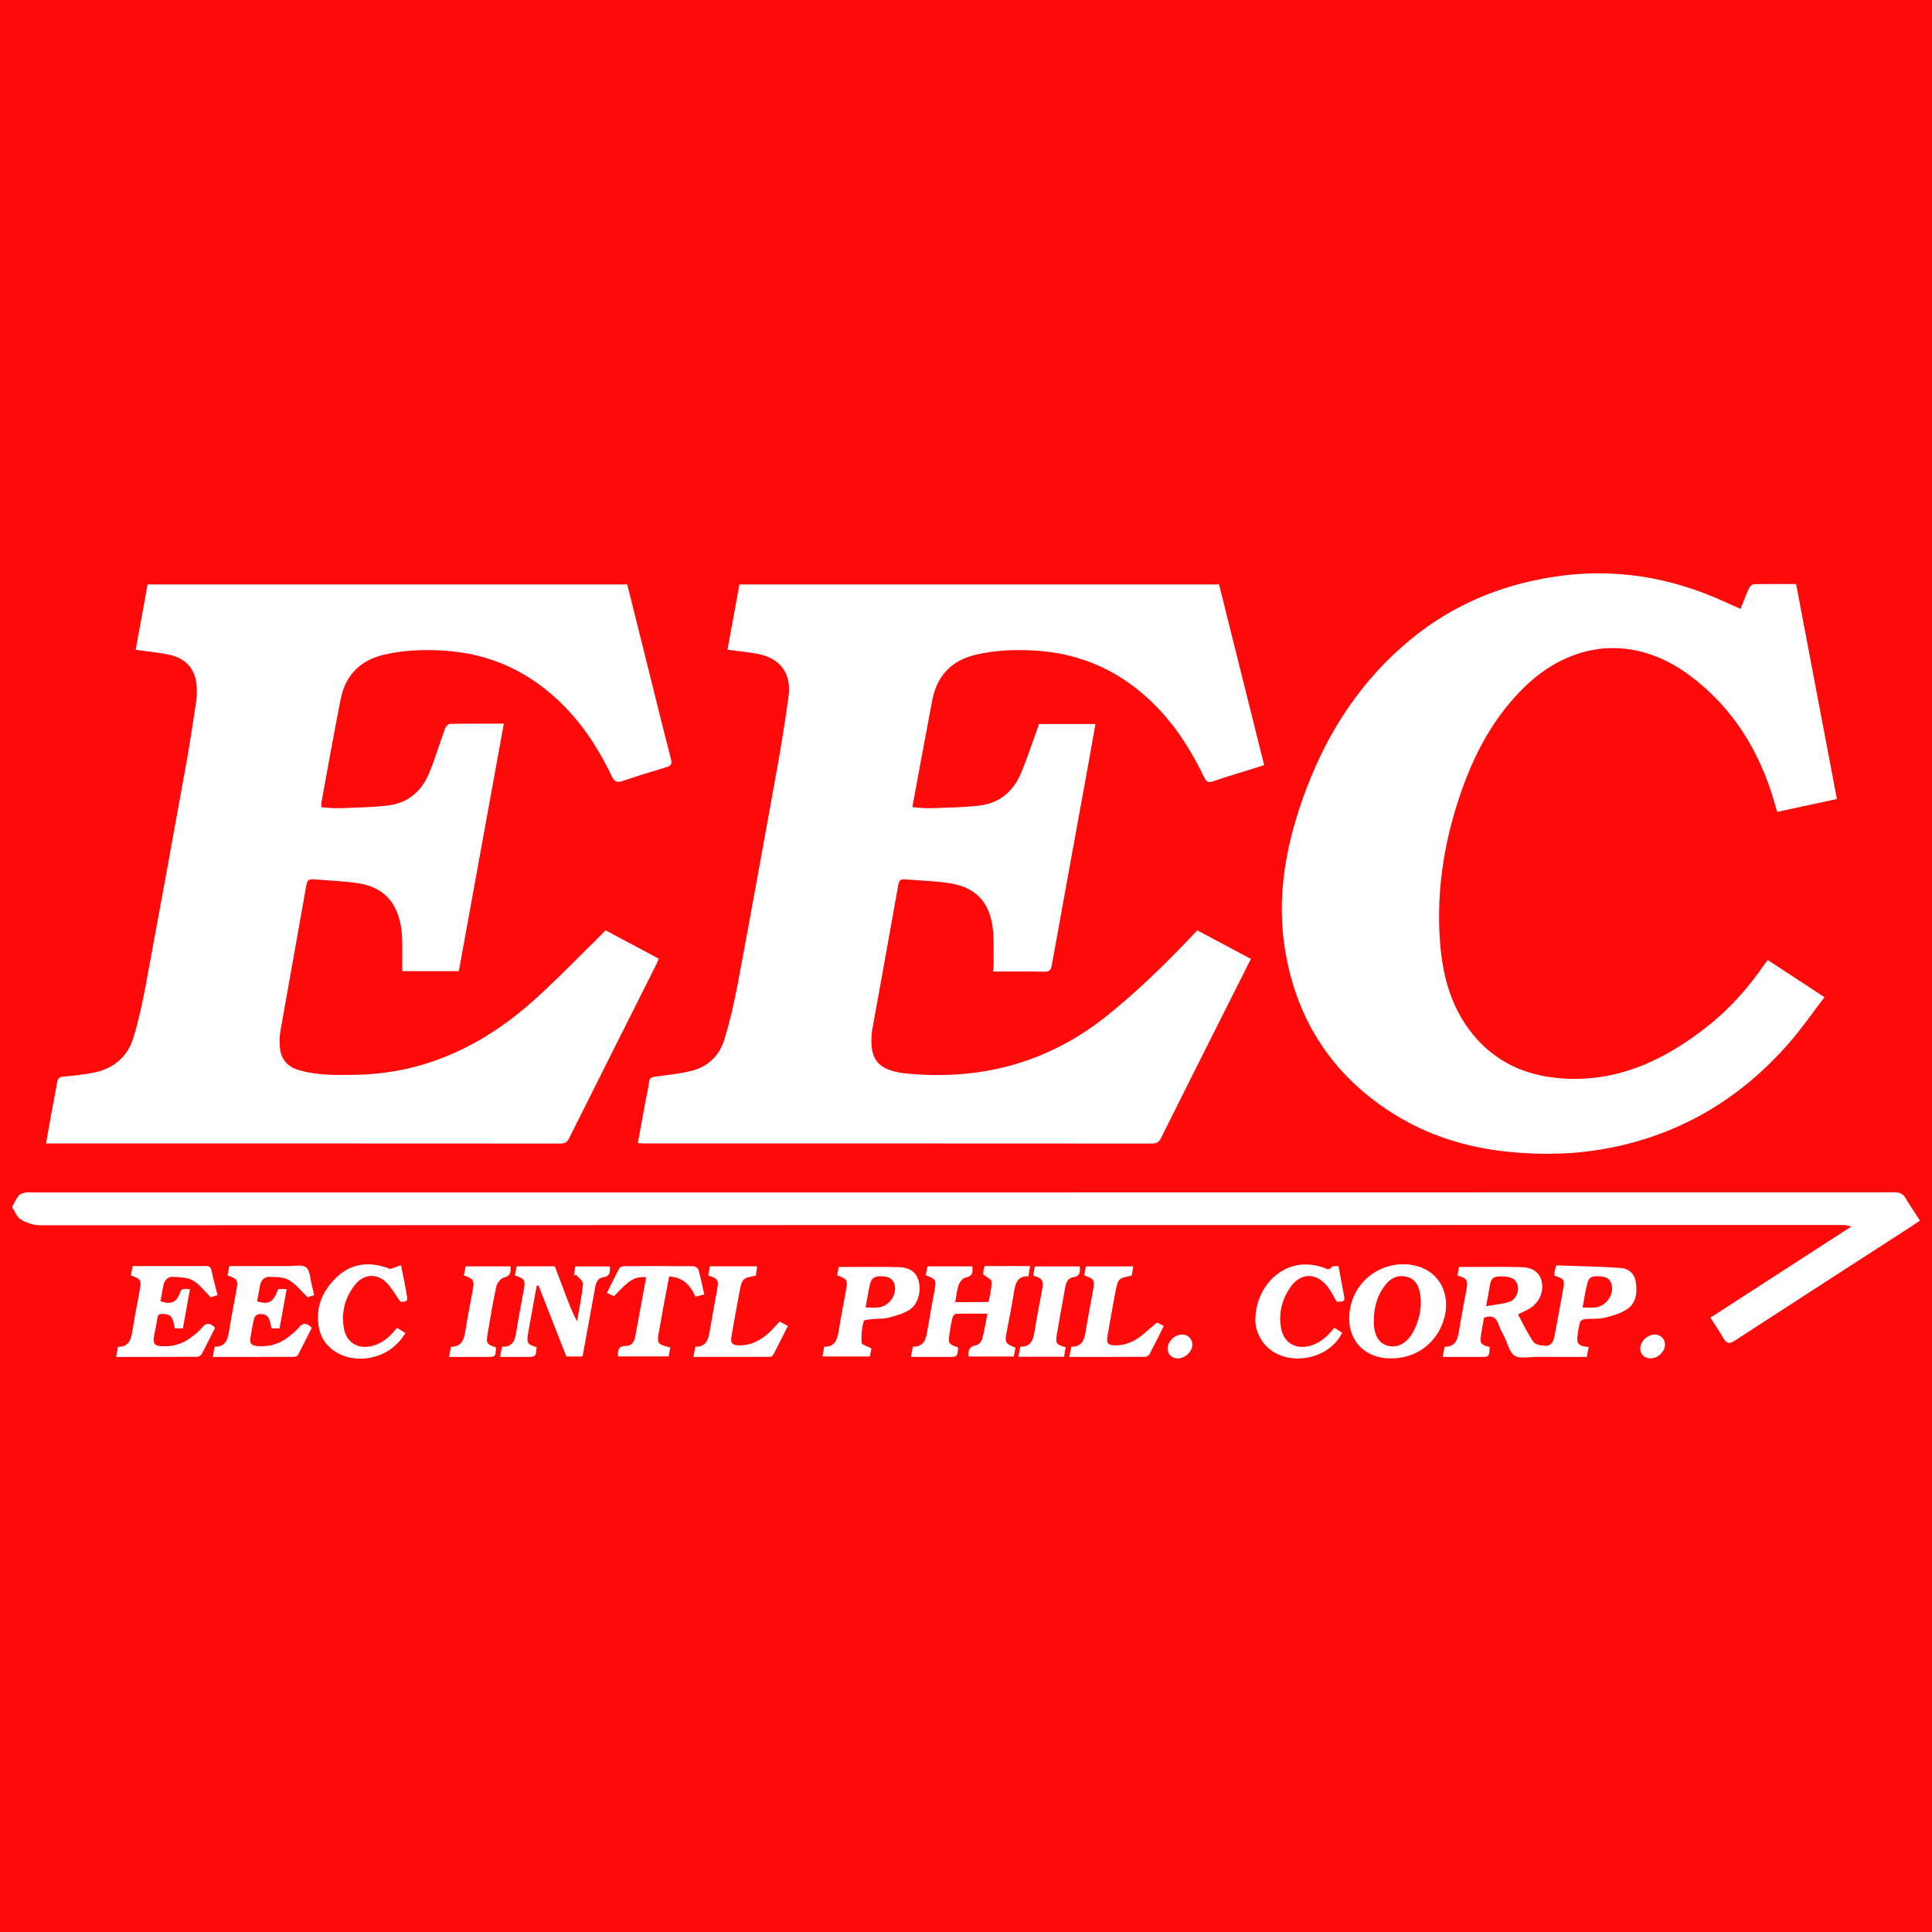
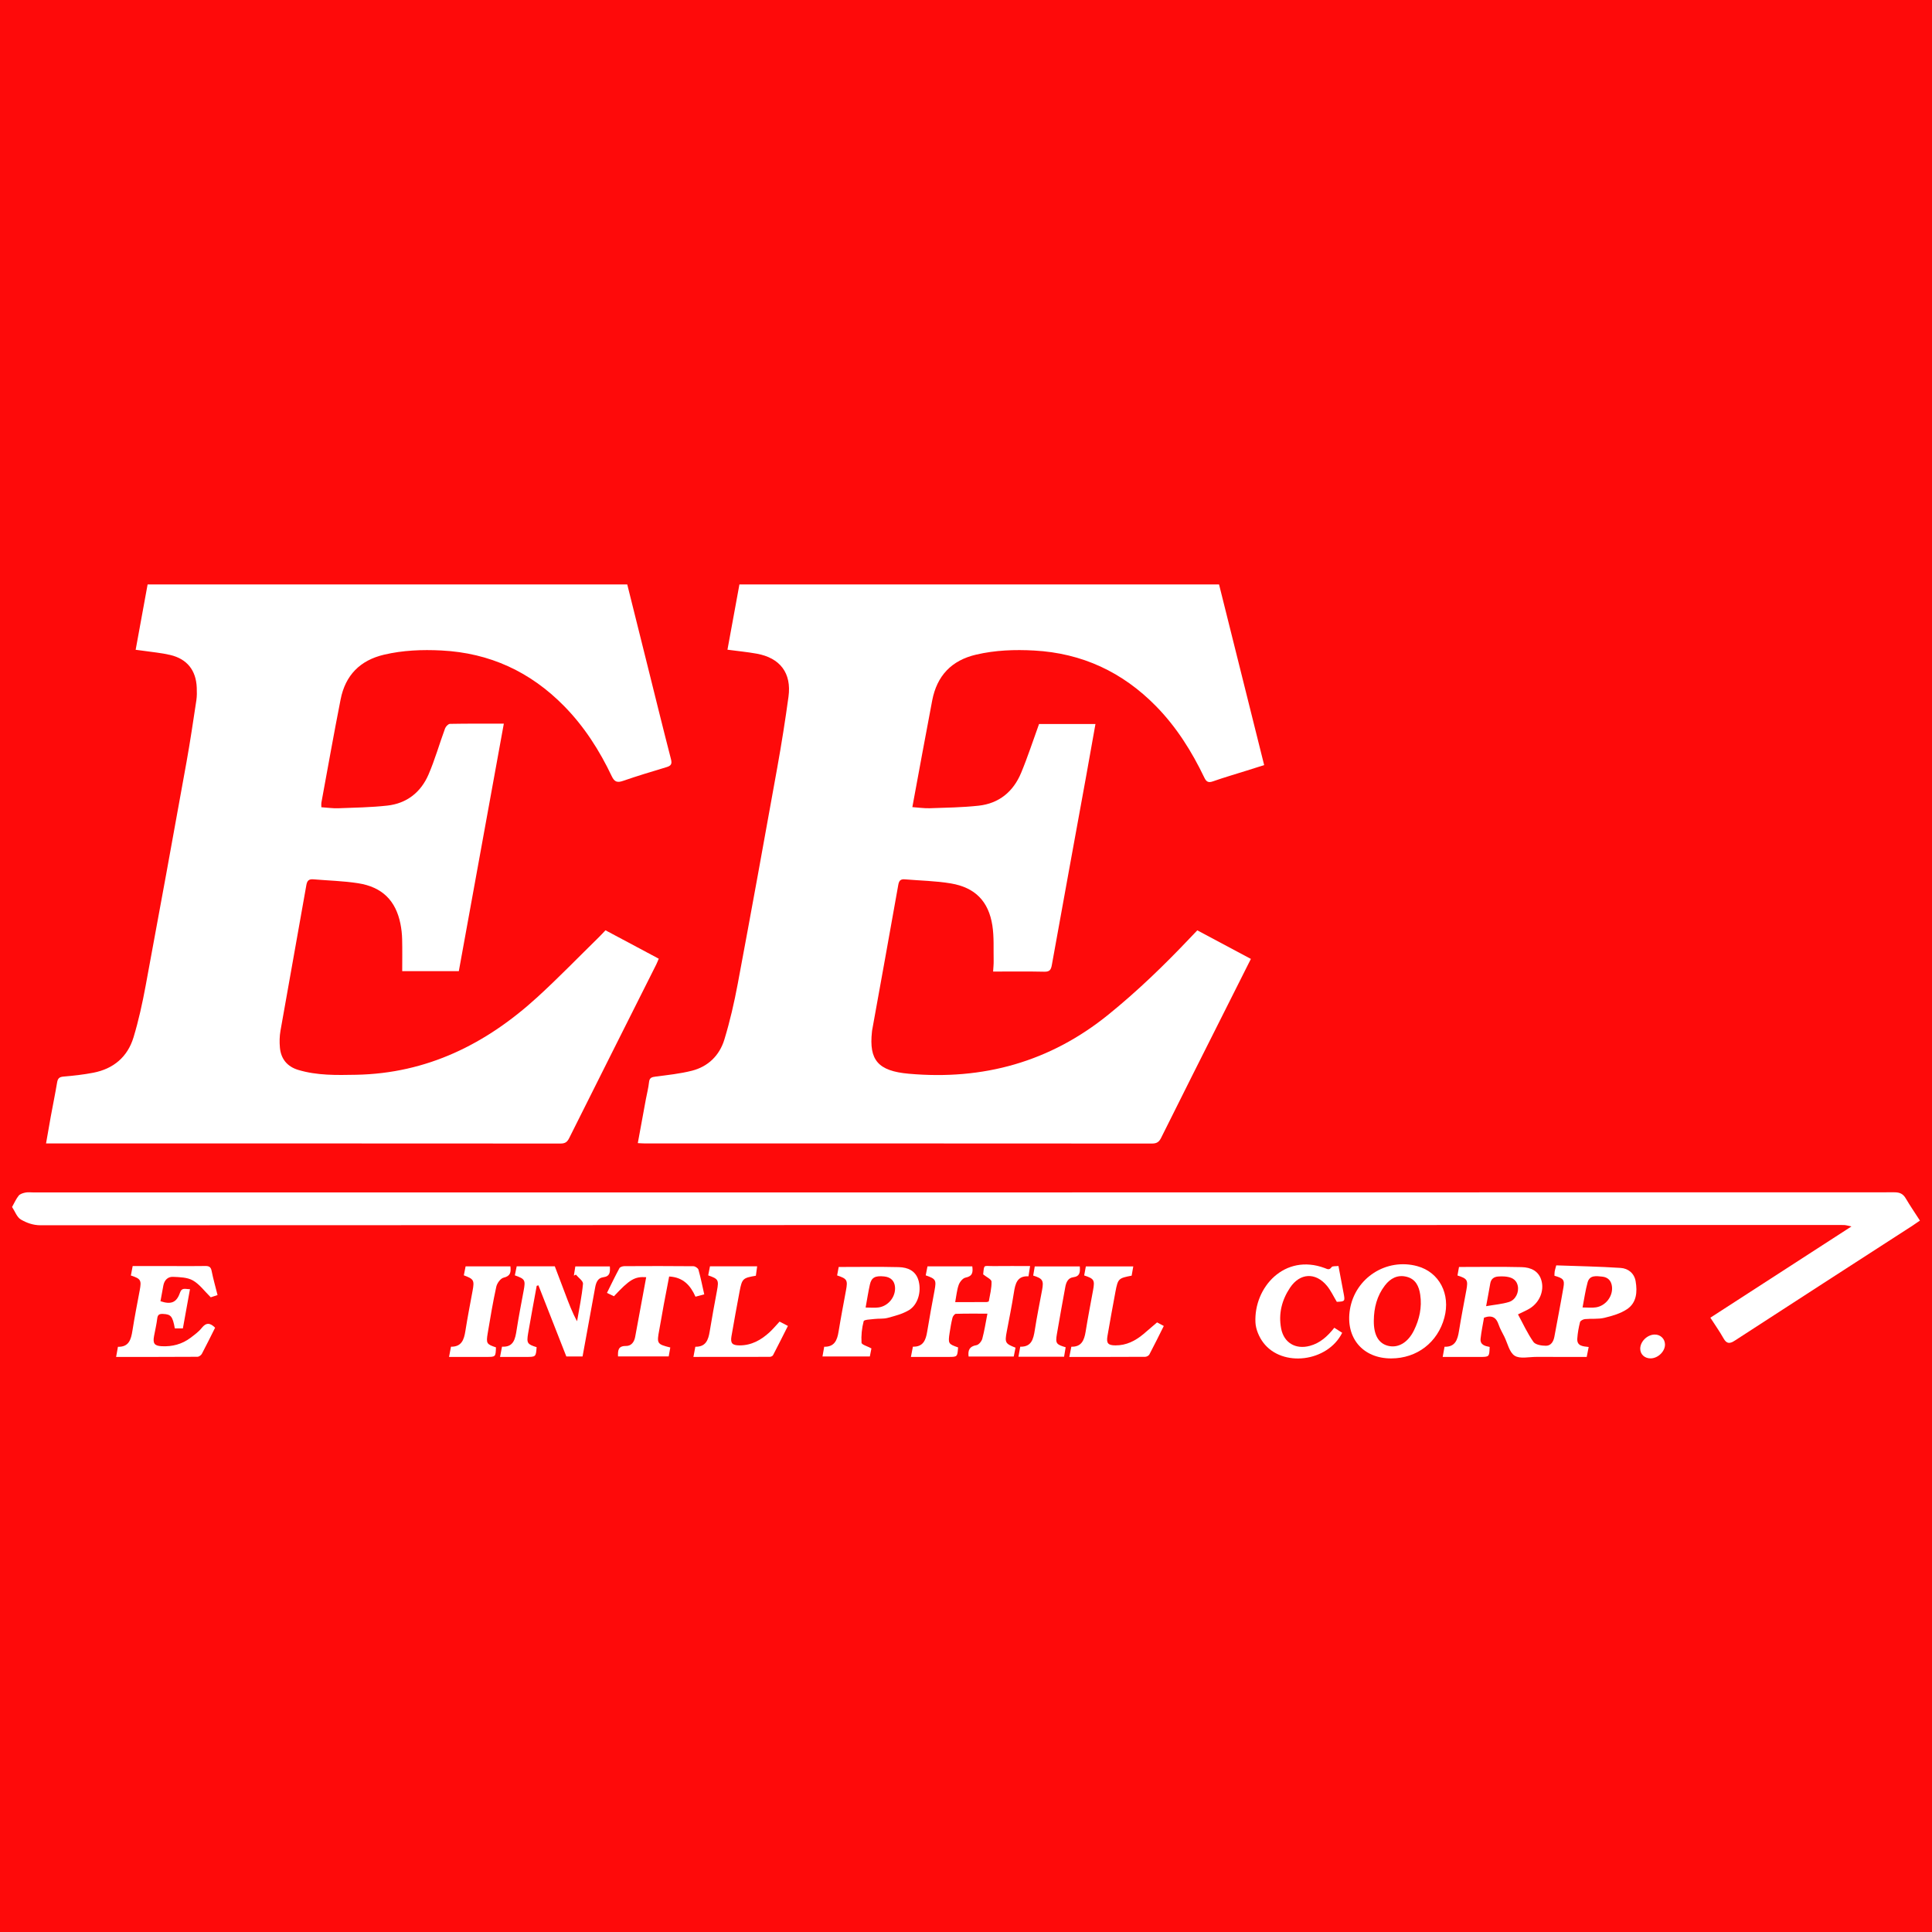
<svg xmlns="http://www.w3.org/2000/svg" version="1.1" x="0px" y="0px" width="800px" height="800px" viewBox="0 0 800 800" xml:space="preserve">
  <g id="Layer_2">
    <rect fill-rule="evenodd" clip-rule="evenodd" fill="#FE0A0A" width="800" height="800" />
  </g>
  <g id="Layer_1">
    <g>
      <path fill-rule="evenodd" clip-rule="evenodd" fill="#FFFFFF" d="M264.101,473.34c1.134-6.175,2.227-12.161,3.334-18.146    c0.437-2.363,1.066-4.704,1.312-7.088c0.192-1.851,1.115-2.105,2.71-2.313c5.033-0.653,10.126-1.182,15.026-2.423    c6.764-1.713,11.457-6.351,13.456-12.902c2.312-7.574,4.095-15.349,5.553-23.141c5.585-29.815,11.001-59.662,16.362-89.519    c1.748-9.735,3.306-19.512,4.643-29.311c1.333-9.765-3.449-16.086-13.195-17.833c-3.892-0.698-7.838-1.073-12.078-1.637    c1.667-9.089,3.296-17.972,4.955-27.016c66.174,0,132.279,0,198.604,0c6.196,24.814,12.392,49.629,18.677,74.797    c-2.559,0.808-4.987,1.579-7.417,2.343c-4.585,1.443-9.208,2.781-13.741,4.374c-1.898,0.665-2.75,0.277-3.611-1.521    c-5.191-10.831-11.519-20.925-19.972-29.553c-13.874-14.156-30.618-21.993-50.51-23.082c-8.094-0.442-16.073-0.151-23.997,1.693    c-10.234,2.378-16.25,8.768-18.204,18.97c-2.78,14.526-5.42,29.079-8.224,44.179c2.562,0.177,4.914,0.542,7.252,0.462    c6.743-0.229,13.513-0.323,20.209-1.056c8.45-0.924,14.345-5.831,17.569-13.564c2.729-6.546,4.913-13.32,7.432-20.253    c7.433,0,15.266,0,23.359,0c-1.297,7.276-2.539,14.371-3.829,21.458c-4.75,26.114-9.54,52.222-14.235,78.344    c-0.354,1.967-0.902,2.813-3.107,2.761c-6.935-0.158-13.878-0.059-21.205-0.059c0.085-1.588,0.251-3.016,0.221-4.439    c-0.108-4.895,0.211-9.865-0.538-14.665c-1.562-10.01-7.148-15.702-17.181-17.396c-6.27-1.057-12.701-1.145-19.057-1.689    c-1.681-0.143-2.393,0.46-2.708,2.243c-3.558,20.126-7.217,40.234-10.848,60.347c-0.032,0.181-0.044,0.368-0.064,0.552    c-1.266,11.718,2.516,16.215,15.233,17.351c30.771,2.752,58.472-4.869,82.703-24.503c11.916-9.652,22.892-20.242,33.419-31.343    c1.079-1.137,2.166-2.268,3.375-3.534c7.384,3.94,14.697,7.84,22.181,11.832c-4.016,7.986-7.915,15.74-11.813,23.499    c-8.475,16.866-16.976,33.718-25.374,50.619c-0.87,1.75-1.854,2.338-3.788,2.337c-70.05-0.051-140.099-0.042-210.147-0.047    C266.026,473.468,265.211,473.395,264.101,473.34z" />
      <path fill-rule="evenodd" clip-rule="evenodd" fill="#FFFFFF" d="M259.732,242.013c2.704,10.836,5.41,21.68,8.115,32.524    c3.311,13.275,6.568,26.566,9.988,39.813c0.534,2.062-0.019,2.763-1.881,3.321c-6.023,1.802-12.043,3.633-17.985,5.678    c-2.367,0.815-3.526,0.451-4.65-1.917c-5.073-10.684-11.39-20.571-19.722-29.051c-13.965-14.216-30.815-22.019-50.818-23.031    c-8.006-0.404-15.893-0.095-23.718,1.733c-9.983,2.333-16.051,8.548-18.016,18.505c-2.811,14.243-5.338,28.543-7.973,42.821    c-0.08,0.438-0.009,0.904-0.009,1.854c2.366,0.153,4.729,0.506,7.075,0.421c6.743-0.244,13.509-0.363,20.206-1.098    c8.11-0.891,13.951-5.536,17.122-12.927c2.651-6.179,4.499-12.7,6.824-19.025c0.293-0.798,1.315-1.878,2.018-1.893    c7.313-0.137,14.628-0.085,22.312-0.085c-6.226,34.24-12.416,68.287-18.631,102.473c-7.993,0-15.818,0-23.441,0    c0-4.45,0.073-8.855-0.032-13.257c-0.052-2.118-0.287-4.261-0.705-6.339c-1.933-9.622-7.543-15.239-17.519-16.801    c-6.104-0.956-12.337-1.09-18.51-1.619c-1.773-0.152-2.584,0.43-2.923,2.359c-3.526,20.132-7.193,40.24-10.726,60.371    c-0.395,2.254-0.435,4.632-0.233,6.916c0.416,4.718,3.04,7.899,7.574,9.265c7.833,2.361,15.901,2.17,23.97,2.02    c29.394-0.552,53.843-12.735,75.087-32.161c8.742-7.994,16.996-16.526,25.462-24.821c0.92-0.903,1.786-1.861,2.726-2.844    c7.377,3.935,14.626,7.803,22.051,11.763c-0.392,0.918-0.668,1.672-1.027,2.386c-12.034,23.975-24.093,47.941-36.08,71.942    c-0.814,1.628-1.707,2.211-3.56,2.209C162.051,473.464,92,473.473,21.95,473.473c-0.819,0-1.64,0-2.882,0    c0.679-3.878,1.283-7.479,1.943-11.071c0.868-4.729,1.84-9.438,2.638-14.183c0.277-1.648,0.891-2.284,2.652-2.432    c4.141-0.347,8.296-0.809,12.373-1.6c8.336-1.616,14.161-6.551,16.615-14.64c2.114-6.964,3.674-14.129,5.006-21.293    c5.752-30.915,11.372-61.853,16.951-92.798c1.524-8.461,2.775-16.972,4.064-25.474c0.261-1.725,0.233-3.515,0.162-5.268    c-0.292-7.146-3.993-11.855-10.975-13.507c-3.675-0.87-7.48-1.184-11.229-1.741c-0.89-0.131-1.783-0.233-3.094-0.402    c1.672-9.145,3.296-18.021,4.948-27.052C127.253,242.013,193.286,242.013,259.732,242.013z" />
-       <path fill-rule="evenodd" clip-rule="evenodd" fill="#FFFFFF" d="M720.718,252.136c1.258-3.12,2.278-5.892,3.514-8.564    c0.337-0.731,1.305-1.643,2.002-1.66c5.733-0.135,11.473-0.076,17.489-0.076c5.636,29.683,11.248,59.25,16.899,89.012    c-8.369,1.806-16.39,3.537-24.752,5.342c-0.375-1.33-0.736-2.617-1.104-3.902c-6.095-21.17-17.165-39.166-34.894-52.458    c-22.852-17.132-49.09-14.858-69.345,5.355c-13.752,13.724-21.873,30.619-27.515,48.845c-5.575,18.017-8.085,36.496-6.781,55.364    c1.048,15.179,4.937,29.426,15.457,41.027c8.875,9.786,20.225,14.711,33.243,15.964c23.73,2.283,43.583-6.907,61.692-21.069    c9.417-7.366,17.261-16.22,24.047-26.033c0.365-0.527,0.77-1.024,1.327-1.762c7.684,5.038,15.316,10.04,23.486,15.396    c-4.739,6.186-9.103,12.494-14.079,18.269c-20.145,23.356-45.172,38.541-75.656,44.285c-13.563,2.555-27.217,2.852-40.942,1.49    c-17.407-1.724-33.711-6.777-48.488-16.204c-24.278-15.485-38.89-37.55-43.939-65.873c-4.264-23.917,0.316-46.773,8.863-69.048    c9.188-23.948,22.998-44.73,42.942-61.121c17.063-14.023,36.676-22.28,58.458-25.765c25.322-4.053,49.371-0.078,72.466,10.686    C716.857,250.45,718.638,251.211,720.718,252.136z" />
      <path fill-rule="evenodd" clip-rule="evenodd" fill="#FFFFFF" d="M795,505.422c-1.226,0.839-2.118,1.479-3.041,2.076    c-24.517,15.842-49.053,31.653-73.522,47.562c-2.182,1.42-3.439,1.49-4.787-0.918c-1.567-2.804-3.439-5.435-5.422-8.515    c19.394-12.546,38.546-24.932,58.419-37.783c-1.549-0.319-2.208-0.536-2.873-0.573c-1.202-0.066-2.409-0.024-3.612-0.024    c-247.779-0.002-495.559-0.011-743.338,0.107c-3.149,0.001-5.78-0.997-8.161-2.366C7,504.031,6.196,501.582,5,499.789    c0.934-1.66,1.638-3.331,2.733-4.688c0.586-0.725,1.809-1.087,2.808-1.288c1.069-0.216,2.214-0.053,3.327-0.053    c256.86,0,513.721,0.003,770.581-0.055c2.233-0.001,3.585,0.646,4.692,2.537C790.915,499.26,792.9,502.153,795,505.422z" />
      <path fill-rule="evenodd" clip-rule="evenodd" fill="#FFFFFF" d="M657.02,561.873c-7.035,0-13.965,0.021-20.893-0.009    c-3.041-0.014-6.737,0.907-8.938-0.488c-2.204-1.397-2.923-5.149-4.273-7.878c-0.821-1.658-1.785-3.271-2.371-5.014    c-0.965-2.877-2.655-4.065-6.044-2.873c-0.457,2.707-1.097,5.669-1.422,8.666c-0.28,2.593,1.81,3.097,3.749,3.459    c-0.135,4.137-0.135,4.137-4.134,4.137c-4.992,0-9.987,0-15.308,0c0.271-1.477,0.494-2.703,0.767-4.214    c4.401,0.141,5.392-2.876,5.969-6.459c0.914-5.659,2.004-11.289,3.052-16.927c0.777-4.197,0.439-4.827-3.669-6.125    c0.217-1.204,0.439-2.441,0.635-3.521c8.775,0,17.373-0.146,25.96,0.065c3.78,0.095,7.156,1.569,8.23,5.763    c1.053,4.126-0.805,8.633-4.554,11.135c-1.44,0.96-3.096,1.597-5.213,2.662c2.069,3.809,3.893,7.846,6.396,11.401    c0.845,1.196,3.424,1.598,5.208,1.595c2.051-0.004,3.096-1.732,3.467-3.753c1.25-6.821,2.591-13.628,3.76-20.461    c0.532-3.104-0.079-3.746-3.733-4.774c0.026-0.566,0.002-1.192,0.098-1.797c0.103-0.637,0.316-1.255,0.647-2.504    c8.813,0.32,17.76,0.471,26.677,1.061c3.084,0.204,5.622,2.174,6.196,5.526c0.747,4.387,0.419,8.87-3.54,11.537    c-2.726,1.835-6.161,2.813-9.42,3.597c-2.562,0.616-5.347,0.265-8.016,0.524c-0.743,0.072-1.898,0.666-2.045,1.231    c-0.57,2.231-0.989,4.534-1.139,6.831c-0.207,3.19,2.408,3.202,4.715,3.49C657.558,559.166,657.312,560.402,657.02,561.873z     M615.374,540.861c3.586-0.626,6.618-0.861,9.452-1.735c2.754-0.852,4.248-4.038,3.637-6.739    c-0.647-2.865-2.894-3.606-5.435-3.827c-0.825-0.072-1.666-0.039-2.496,0.002c-1.882,0.098-3.123,0.943-3.457,2.924    C616.597,534.299,616.059,537.101,615.374,540.861z M655.303,541.389c2.117,0,3.879,0.224,5.566-0.042    c4.071-0.645,7.048-4.621,6.623-8.574c-0.265-2.449-1.691-3.922-4.077-4.154c-2.345-0.228-5.157-0.745-6.023,2.383    C656.469,534.331,656.007,537.79,655.303,541.389z" />
      <path fill-rule="evenodd" clip-rule="evenodd" fill="#FFFFFF" d="M420.502,558.039c-0.228,1.149-0.46,2.32-0.728,3.659    c-6.25,0-12.494,0-18.699,0c-0.343-2.623,0.386-4.214,3.258-4.692c0.95-0.156,2.123-1.584,2.41-2.644    c0.884-3.271,1.392-6.644,2.128-10.406c-4.621,0-8.851-0.056-13.074,0.073c-0.497,0.016-1.233,0.979-1.394,1.619    c-0.517,2.056-0.87,4.161-1.189,6.262c-0.672,4.432-0.536,4.625,3.513,6.029c-0.301,3.934-0.301,3.934-4.03,3.934    c-5.08,0.001-10.16,0-15.508,0c0.294-1.524,0.534-2.767,0.819-4.24c4.291,0.117,5.353-2.754,5.921-6.251    c0.919-5.656,1.982-11.289,3.025-16.925c0.82-4.434,0.601-4.879-3.635-6.363c0.238-1.204,0.481-2.436,0.734-3.723    c6.259,0,12.344,0,18.546,0c0.327,2.411,0.149,4.094-2.787,4.662c-1.123,0.218-2.385,1.766-2.824,2.98    c-0.769,2.131-0.95,4.474-1.461,7.166c4.529,0,8.753,0.009,12.975-0.017c0.331-0.003,0.925-0.195,0.955-0.377    c0.474-2.7,1.199-5.423,1.112-8.113c-0.031-0.958-2.077-1.848-3.457-2.977c0.44-4.362,0.05-3.375,4.41-3.43    c4.9-0.061,9.802-0.015,15.013-0.015c-0.22,1.408-0.409,2.626-0.66,4.243c-4.754-0.262-5.475,3.119-6.062,6.854    c-0.845,5.386-1.929,10.734-2.947,16.093C416.013,555.928,416.24,556.396,420.502,558.039z" />
-       <path fill-rule="evenodd" clip-rule="evenodd" fill="#FFFFFF" d="M130.05,536.301c-1.3,0.411-2.332,0.737-2.687,0.849    c-2.777-2.649-4.903-5.506-7.738-7.119c-2.219-1.265-5.308-1.246-8.023-1.315c-2.13-0.055-3.539,1.424-3.945,3.623    c-0.402,2.177-0.791,4.354-1.183,6.519c4.907,1.449,6.617,0.469,8.708-5.008c0.475-0.043,1.014-0.123,1.555-0.132    c0.536-0.011,1.075,0.052,1.961,0.104c-1.001,5.52-1.967,10.835-2.952,16.257c-1.233,0-2.299,0-3.349,0    c-0.787-5-1.749-6.174-5.18-5.924c-0.699,0.051-1.749,0.901-1.923,1.57c-0.677,2.589-1.102,5.247-1.551,7.89    c-0.447,2.627,0.265,3.613,3.003,3.804c4.699,0.326,8.996-0.903,12.718-3.848c1.449-1.147,2.985-2.281,4.123-3.707    c1.738-2.182,3.365-2.228,5.507-0.094c-1.848,3.691-3.74,7.552-5.742,11.355c-0.219,0.415-1.059,0.713-1.61,0.714    c-11.107,0.042-22.214,0.031-33.637,0.031c0.272-1.485,0.499-2.716,0.776-4.235c4.446,0.183,5.388-2.871,5.965-6.448    c0.914-5.658,2.003-11.29,3.053-16.928c0.773-4.152,0.477-4.71-3.687-6.136c0.238-1.197,0.482-2.428,0.768-3.871    c8.146,0,16.192-0.02,24.24,0.014c2.573,0.009,5.871-0.773,7.517,0.507c1.642,1.276,1.656,4.675,2.33,7.158    C129.426,533.259,129.677,534.62,130.05,536.301z" />
      <path fill-rule="evenodd" clip-rule="evenodd" fill="#FFFFFF" d="M90.081,536.261c-1.327,0.434-2.354,0.77-2.819,0.922    c-2.618-2.569-4.637-5.418-7.389-6.979c-2.307-1.308-5.456-1.373-8.253-1.492c-2.115-0.09-3.567,1.368-3.98,3.578    c-0.407,2.176-0.798,4.355-1.194,6.517c4.386,1.457,6.663,0.58,8.078-3.523c0.815-2.361,2.326-1.404,4.139-1.469    c-0.993,5.496-1.953,10.809-2.937,16.248c-1.204,0-2.27,0-3.332,0c-0.918-5.042-1.626-5.852-4.883-5.992    c-1.42-0.062-2.203,0.218-2.396,1.855c-0.292,2.474-0.894,4.911-1.339,7.368c-0.54,2.977,0.158,3.991,3.166,4.149    c4.386,0.229,8.467-0.827,12-3.52c1.616-1.231,3.332-2.461,4.569-4.032c1.881-2.391,3.54-2.129,5.56-0.12    c-1.797,3.577-3.574,7.229-5.483,10.811c-0.312,0.586-1.201,1.229-1.829,1.234c-11.107,0.075-22.215,0.054-33.677,0.054    c0.264-1.46,0.484-2.682,0.756-4.191c4.558,0.128,5.431-3.049,6.007-6.719c0.874-5.57,1.973-11.108,3.009-16.653    c0.785-4.202,0.46-4.816-3.659-6.148c0.226-1.2,0.459-2.435,0.737-3.906c5.708,0,11.343,0,16.98,0    c4.355,0,8.71,0.057,13.062-0.027c1.538-0.028,2.316,0.347,2.646,2.006C88.268,529.487,89.187,532.688,90.081,536.261z" />
      <path fill-rule="evenodd" clip-rule="evenodd" fill="#FFFFFF" d="M222.236,532.441c-1.188,6.541-2.425,13.072-3.546,19.625    c-0.7,4.098-0.335,4.58,3.514,5.771c-0.303,4.036-0.303,4.036-4.417,4.036c-3.497,0-6.991,0-10.733,0    c0.288-1.493,0.515-2.659,0.823-4.25c4.873,0.295,5.482-3.271,6.07-7.065c0.835-5.388,1.885-10.741,2.883-16.104    c0.822-4.419,0.608-4.852-3.637-6.36c0.243-1.203,0.494-2.435,0.757-3.735c5.327,0,10.495,0,15.785,0    c1.444,3.806,2.892,7.6,4.324,11.4c1.424,3.784,2.832,7.572,4.894,11.341c0.875-5.161,1.969-10.303,2.456-15.501    c0.111-1.164-1.901-2.528-2.937-3.802c-0.28,0.138-0.561,0.272-0.841,0.407c0.195-1.241,0.392-2.48,0.601-3.805    c4.86,0,9.545,0,14.295,0c0.131,2.263,0.179,4.113-2.75,4.484c-2.249,0.287-2.969,2.208-3.339,4.252    c-1.707,9.455-3.446,18.903-5.209,28.539c-2.219,0-4.397,0-6.726,0c-3.832-9.765-7.693-19.608-11.556-29.455    C222.71,532.294,222.472,532.368,222.236,532.441z" />
      <path fill-rule="evenodd" clip-rule="evenodd" fill="#FFFFFF" d="M576.063,562.494c-11.772,0.023-19.01-8.564-17.087-20.271    c2.152-13.104,15.119-21.427,27.922-17.925c9.063,2.478,13.818,11.546,11.182,21.324    C595.312,555.889,586.722,562.474,576.063,562.494z M568.866,546.825c-0.078,5.87,1.922,9.436,5.863,10.442    c4.14,1.058,8.243-1.261,10.766-6.388c2.281-4.643,3.36-9.563,2.588-14.786c-0.526-3.541-1.923-6.495-5.667-7.421    c-3.74-0.926-6.695,0.667-8.959,3.614C570.171,536.568,568.92,541.514,568.866,546.825z" />
      <path fill-rule="evenodd" clip-rule="evenodd" fill="#FFFFFF" d="M360.837,558.351c-0.166,0.845-0.396,2.013-0.657,3.344    c-6.486,0-12.924,0-19.608,0c0.234-1.318,0.453-2.554,0.715-4.035c4.227,0.093,5.375-2.7,5.943-6.222    c0.933-5.747,2.032-11.47,3.089-17.196c0.769-4.158,0.444-4.758-3.684-6.114c0.224-1.203,0.454-2.437,0.652-3.497    c8.42,0,16.646-0.141,24.861,0.062c3.789,0.095,7.135,1.523,8.242,5.725c1.197,4.543-0.345,9.908-4.075,12.121    c-2.624,1.557-5.754,2.357-8.746,3.167c-1.753,0.476-3.688,0.236-5.524,0.455c-1.554,0.186-4.247,0.26-4.42,0.916    c-0.758,2.874-1.068,5.959-0.884,8.929C356.789,556.794,359.167,557.44,360.837,558.351z M358.434,541.421    c2.095,0,3.766,0.191,5.378-0.038c4.074-0.578,7.115-4.465,6.798-8.444c-0.206-2.57-1.777-4.113-4.471-4.39    c-3.729-0.383-5.272,0.402-5.935,3.345C359.518,534.94,359.054,538.035,358.434,541.421z" />
      <path fill-rule="evenodd" clip-rule="evenodd" fill="#FFFFFF" d="M267.577,528.854c-4.774-0.321-6.892,0.963-13.352,7.899    c-0.833-0.4-1.715-0.825-2.892-1.393c1.753-3.525,3.372-6.929,5.164-10.238c0.275-0.509,1.342-0.828,2.047-0.831    c9.536-0.054,19.071-0.067,28.605,0.027c0.72,0.008,1.889,0.792,2.069,1.437c0.919,3.276,1.584,6.624,2.398,10.216    c-1.26,0.332-2.366,0.624-3.632,0.96c-2.073-4.684-5.1-8.052-10.901-8.365c-0.738,3.849-1.495,7.709-2.211,11.575    c-0.654,3.545-1.229,7.104-1.9,10.645c-1.049,5.557-0.904,5.819,4.585,7.179c-0.207,1.165-0.417,2.339-0.661,3.707    c-6.974,0-13.95,0-20.984,0c-0.058-2.345-0.064-4.382,3.272-4.335c2.214,0.03,3.428-1.618,3.824-3.749    C264.527,545.413,266.029,537.238,267.577,528.854z" />
      <path fill-rule="evenodd" clip-rule="evenodd" fill="#FFFFFF" d="M554.228,524.22c0.74,3.931,1.409,7.558,2.111,11.18    c0.666,3.443,0.624,3.513-2.789,3.663c-1.372-2.266-2.461-4.657-4.075-6.617c-4.69-5.697-11.183-5.382-15.282,0.743    c-3.417,5.101-4.867,10.794-3.703,16.908c1.127,5.929,5.975,8.771,11.841,7.21c4.33-1.149,7.412-4.016,10.18-7.512    c1.154,0.741,2.216,1.423,3.258,2.09c-6.007,12.096-24.797,14.454-32.663,4.077c-1.75-2.311-3.11-5.496-3.252-8.347    c-0.709-14.53,12.036-28.75,28.704-22.525c1.027,0.385,1.87,0.982,2.824-0.392C551.744,524.17,553.162,524.37,554.228,524.22z" />
-       <path fill-rule="evenodd" clip-rule="evenodd" fill="#FFFFFF" d="M161.534,525.48c1.764-0.611,3.019-1.045,4.527-1.567    c0.908,4.655,1.831,8.797,2.489,12.979c0.459,2.908-1.918,1.887-2.764,2.114c-2.077-2.889-3.63-5.798-5.873-8.009    c-3.884-3.831-9.268-3.451-12.701,0.755c-4.312,5.285-5.979,11.478-4.817,18.203c1.053,6.096,6.011,8.954,11.986,7.307    c4.224-1.164,7.262-3.929,9.996-7.437c1.113,0.687,2.177,1.343,3.496,2.155c-3.634,5.885-8.726,9.275-15.355,10.354    c-9.352,1.516-18.306-3.446-20.242-11.584c-2.048-8.611,0.952-15.997,7.146-21.895c5.89-5.612,13.038-6.542,20.674-3.938    C160.796,525.157,161.474,525.456,161.534,525.48z" />
      <path fill-rule="evenodd" clip-rule="evenodd" fill="#FFFFFF" d="M312.988,528.255c-5.377,0.907-5.725,1.188-6.728,6.432    c-1.18,6.178-2.28,12.367-3.365,18.562c-0.518,2.959,0.293,3.846,3.382,3.846c4.926,0,8.897-2.238,12.391-5.456    c1.423-1.31,2.662-2.814,4.139-4.399c1,0.523,2.037,1.065,3.45,1.802c-2.078,4.116-4.079,8.132-6.157,12.107    c-0.194,0.37-0.878,0.688-1.336,0.69c-10.454,0.038-20.908,0.028-31.633,0.028c0.287-1.513,0.521-2.752,0.797-4.214    c4.274,0.097,5.362-2.751,5.929-6.252c0.918-5.659,1.981-11.295,3.024-16.932c0.822-4.446,0.597-4.906-3.63-6.367    c0.237-1.205,0.476-2.438,0.732-3.742c6.537,0,12.908,0,19.537,0C313.343,525.663,313.177,526.885,312.988,528.255z" />
      <path fill-rule="evenodd" clip-rule="evenodd" fill="#FFFFFF" d="M442.779,561.87c0.323-1.628,0.556-2.791,0.841-4.222    c4.191,0.123,5.338-2.676,5.909-6.197c0.933-5.749,2.026-11.472,3.087-17.2c0.771-4.171,0.442-4.78-3.68-6.116    c0.223-1.205,0.45-2.439,0.69-3.747c6.599,0,13.045,0,19.641,0c-0.25,1.407-0.47,2.659-0.678,3.84    c-5.428,1.027-5.676,1.223-6.713,6.679c-1.156,6.086-2.23,12.188-3.297,18.291c-0.525,3.021,0.239,3.882,3.321,3.897    c4.497,0.025,8.224-1.884,11.578-4.684c1.774-1.481,3.514-3.01,5.638-4.835c0.396,0.212,1.492,0.793,2.784,1.482    c-2.044,4.08-3.95,7.971-5.972,11.8c-0.264,0.499-1.128,0.965-1.717,0.969C463.851,561.888,453.49,561.87,442.779,561.87z" />
      <path fill-rule="evenodd" clip-rule="evenodd" fill="#FFFFFF" d="M447.121,524.397c0.141,2.252,0.179,4.107-2.723,4.481    c-2.121,0.274-2.927,2.074-3.275,4.001c-1.188,6.539-2.396,13.074-3.502,19.628c-0.632,3.741-0.239,4.237,3.646,5.362    c-0.214,1.283-0.434,2.595-0.653,3.914c-6.355,0-12.442,0-18.894,0c0.24-1.354,0.459-2.566,0.741-4.146    c4.667,0.141,5.453-3.169,6.033-6.915c0.86-5.562,2.001-11.081,3.024-16.616c0.718-3.87,0.233-4.699-3.689-5.923    c0.205-1.201,0.413-2.44,0.639-3.787C434.732,524.397,440.893,524.397,447.121,524.397z" />
      <path fill-rule="evenodd" clip-rule="evenodd" fill="#FFFFFF" d="M205.366,557.916c-0.133,3.956-0.133,3.957-3.942,3.957    c-5.074,0.001-10.147,0-15.484,0c0.29-1.521,0.523-2.761,0.801-4.227c4.422,0.057,5.404-2.939,5.967-6.521    c0.877-5.562,1.953-11.092,2.976-16.628c0.802-4.345,0.53-4.887-3.624-6.411c0.239-1.201,0.483-2.432,0.738-3.719    c6.251,0,12.33,0,18.554,0c0.233,2.361,0.126,4.004-2.802,4.682c-1.266,0.293-2.723,2.28-3.041,3.73    c-1.406,6.396-2.486,12.866-3.568,19.33C201.241,556.298,201.514,556.624,205.366,557.916z" />
-       <path fill-rule="evenodd" clip-rule="evenodd" fill="#FFFFFF" d="M493.731,556.794c-0.036,2.94-2.99,5.711-6.061,5.688    c-2.46-0.021-4.265-1.804-4.188-4.141c0.097-2.972,2.984-5.714,6.038-5.736C491.895,552.588,493.766,554.447,493.731,556.794z" />
      <path fill-rule="evenodd" clip-rule="evenodd" fill="#FFFFFF" d="M689.438,556.638c0.082,2.906-2.824,5.78-5.905,5.838    c-2.481,0.046-4.341-1.652-4.347-3.978c-0.006-2.955,2.814-5.778,5.883-5.89C687.458,552.519,689.372,554.285,689.438,556.638z" />
    </g>
  </g>
</svg>